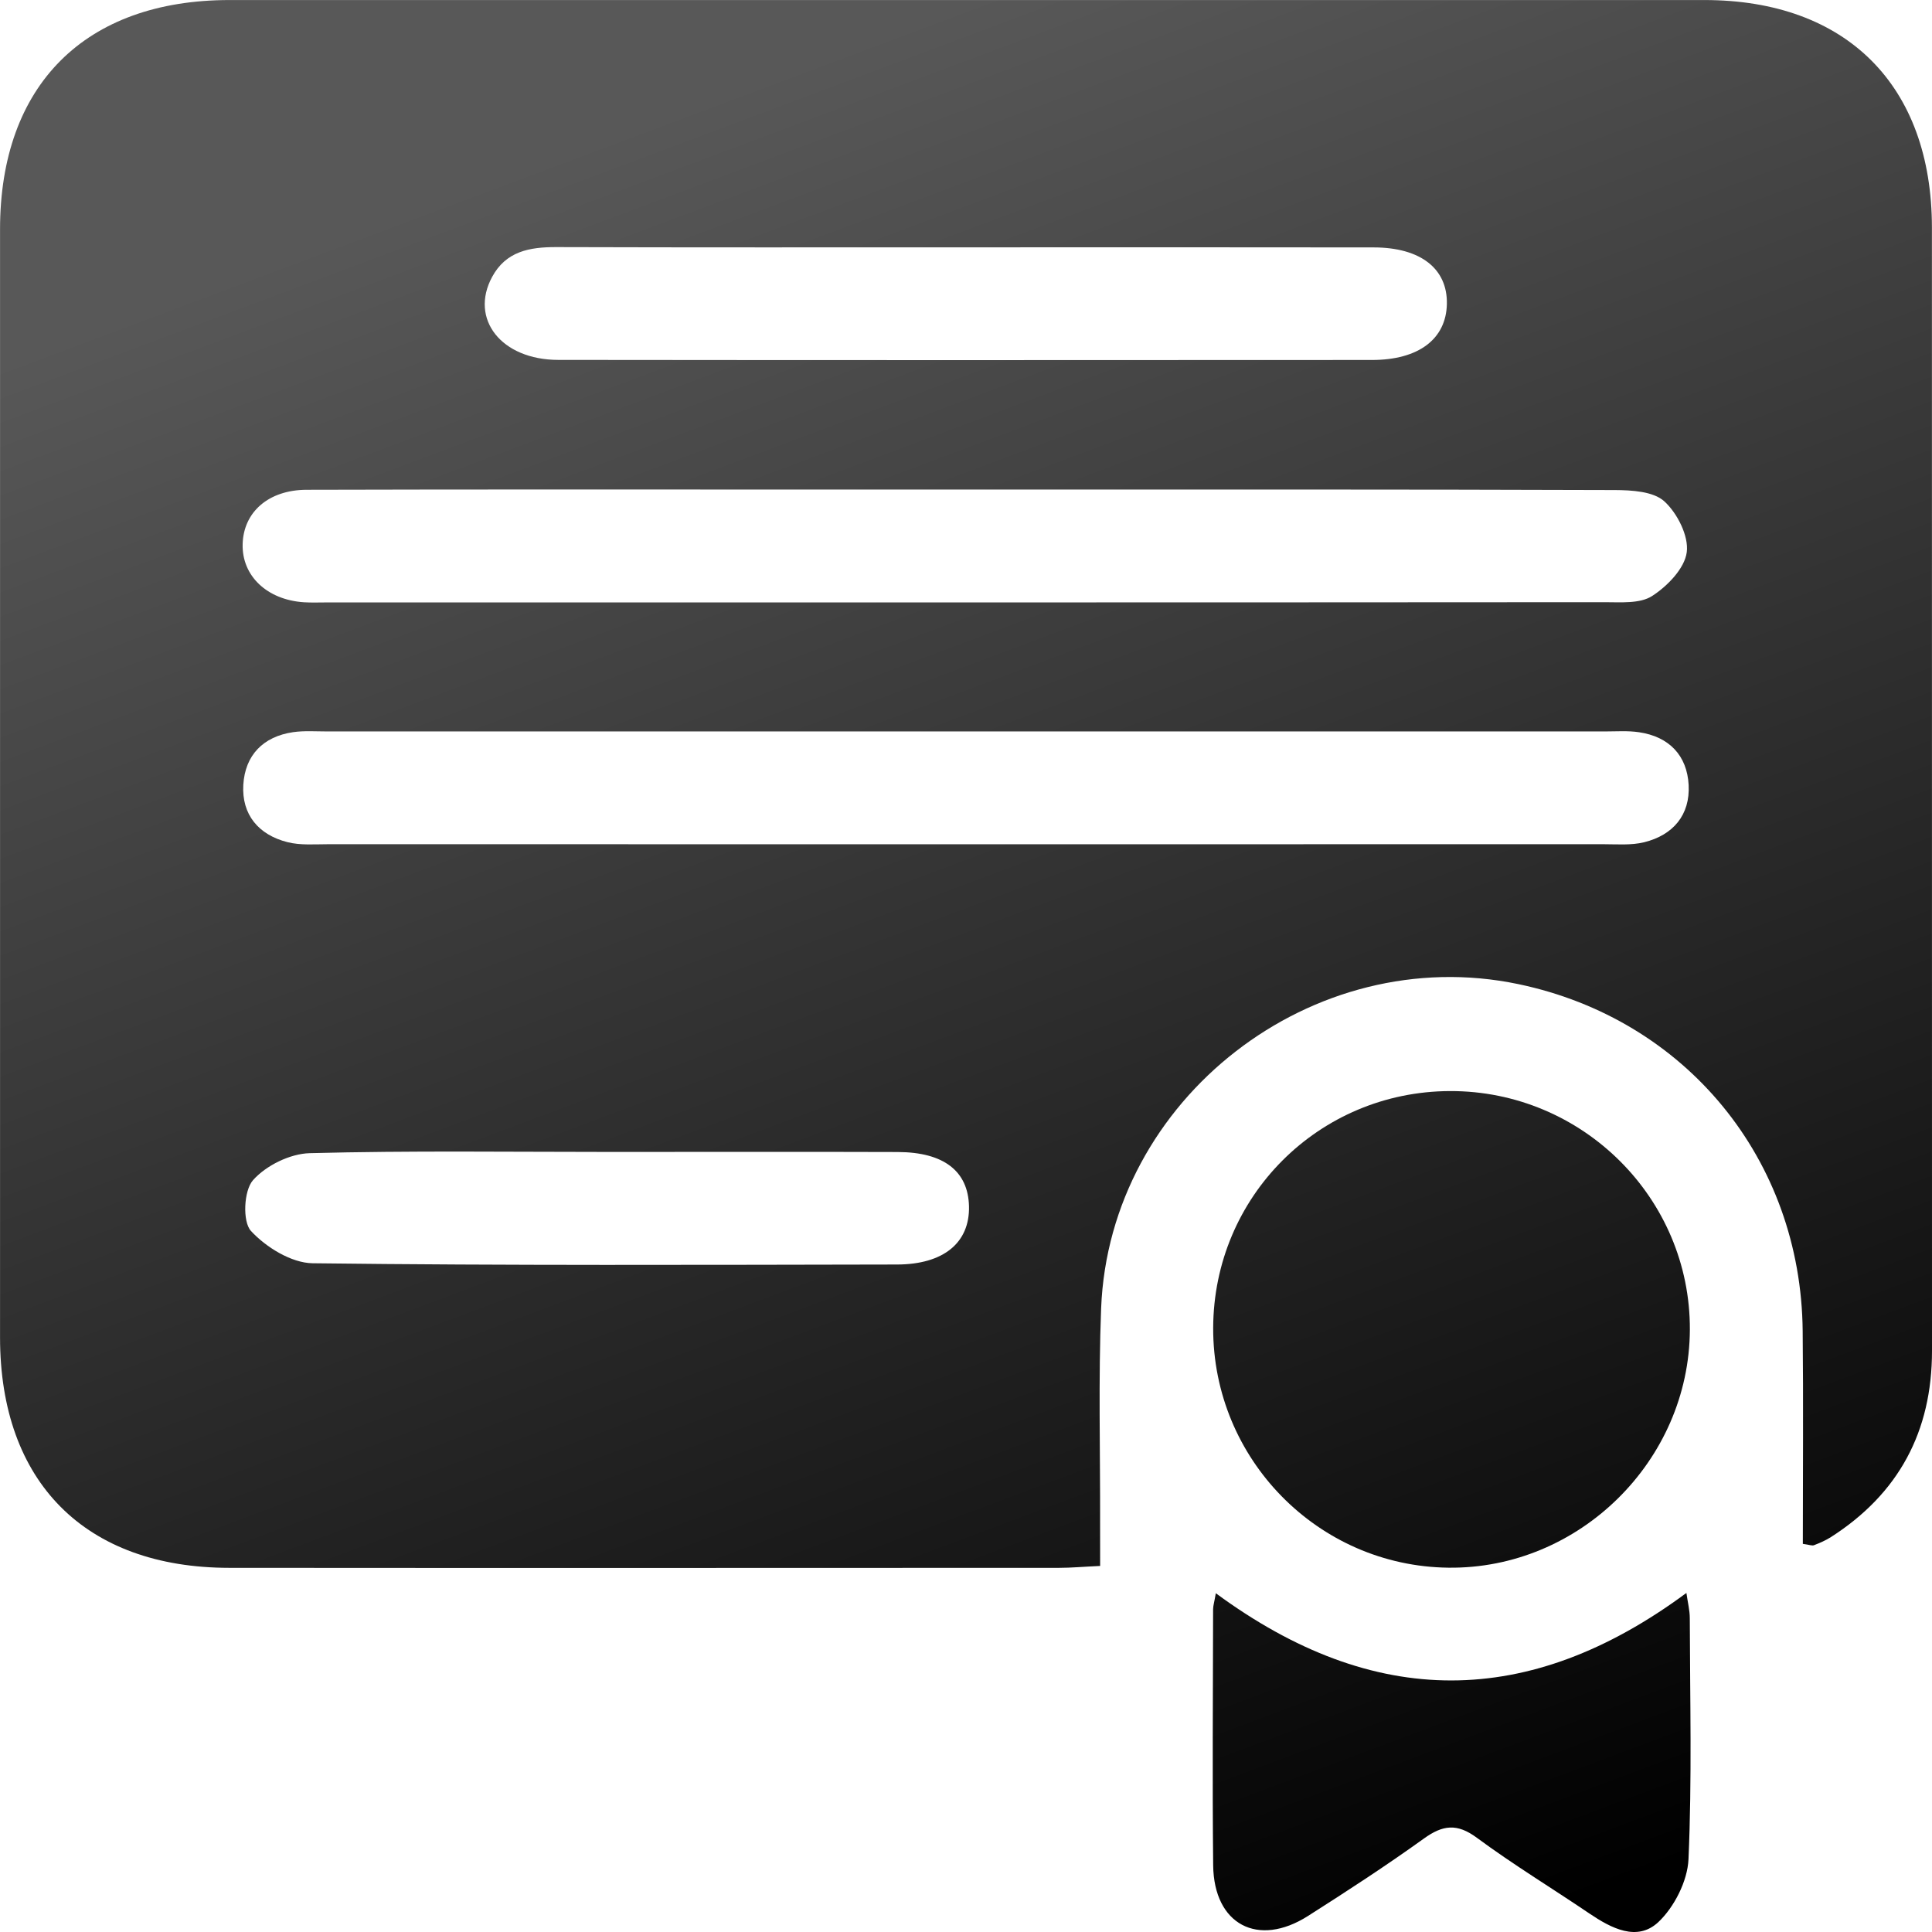
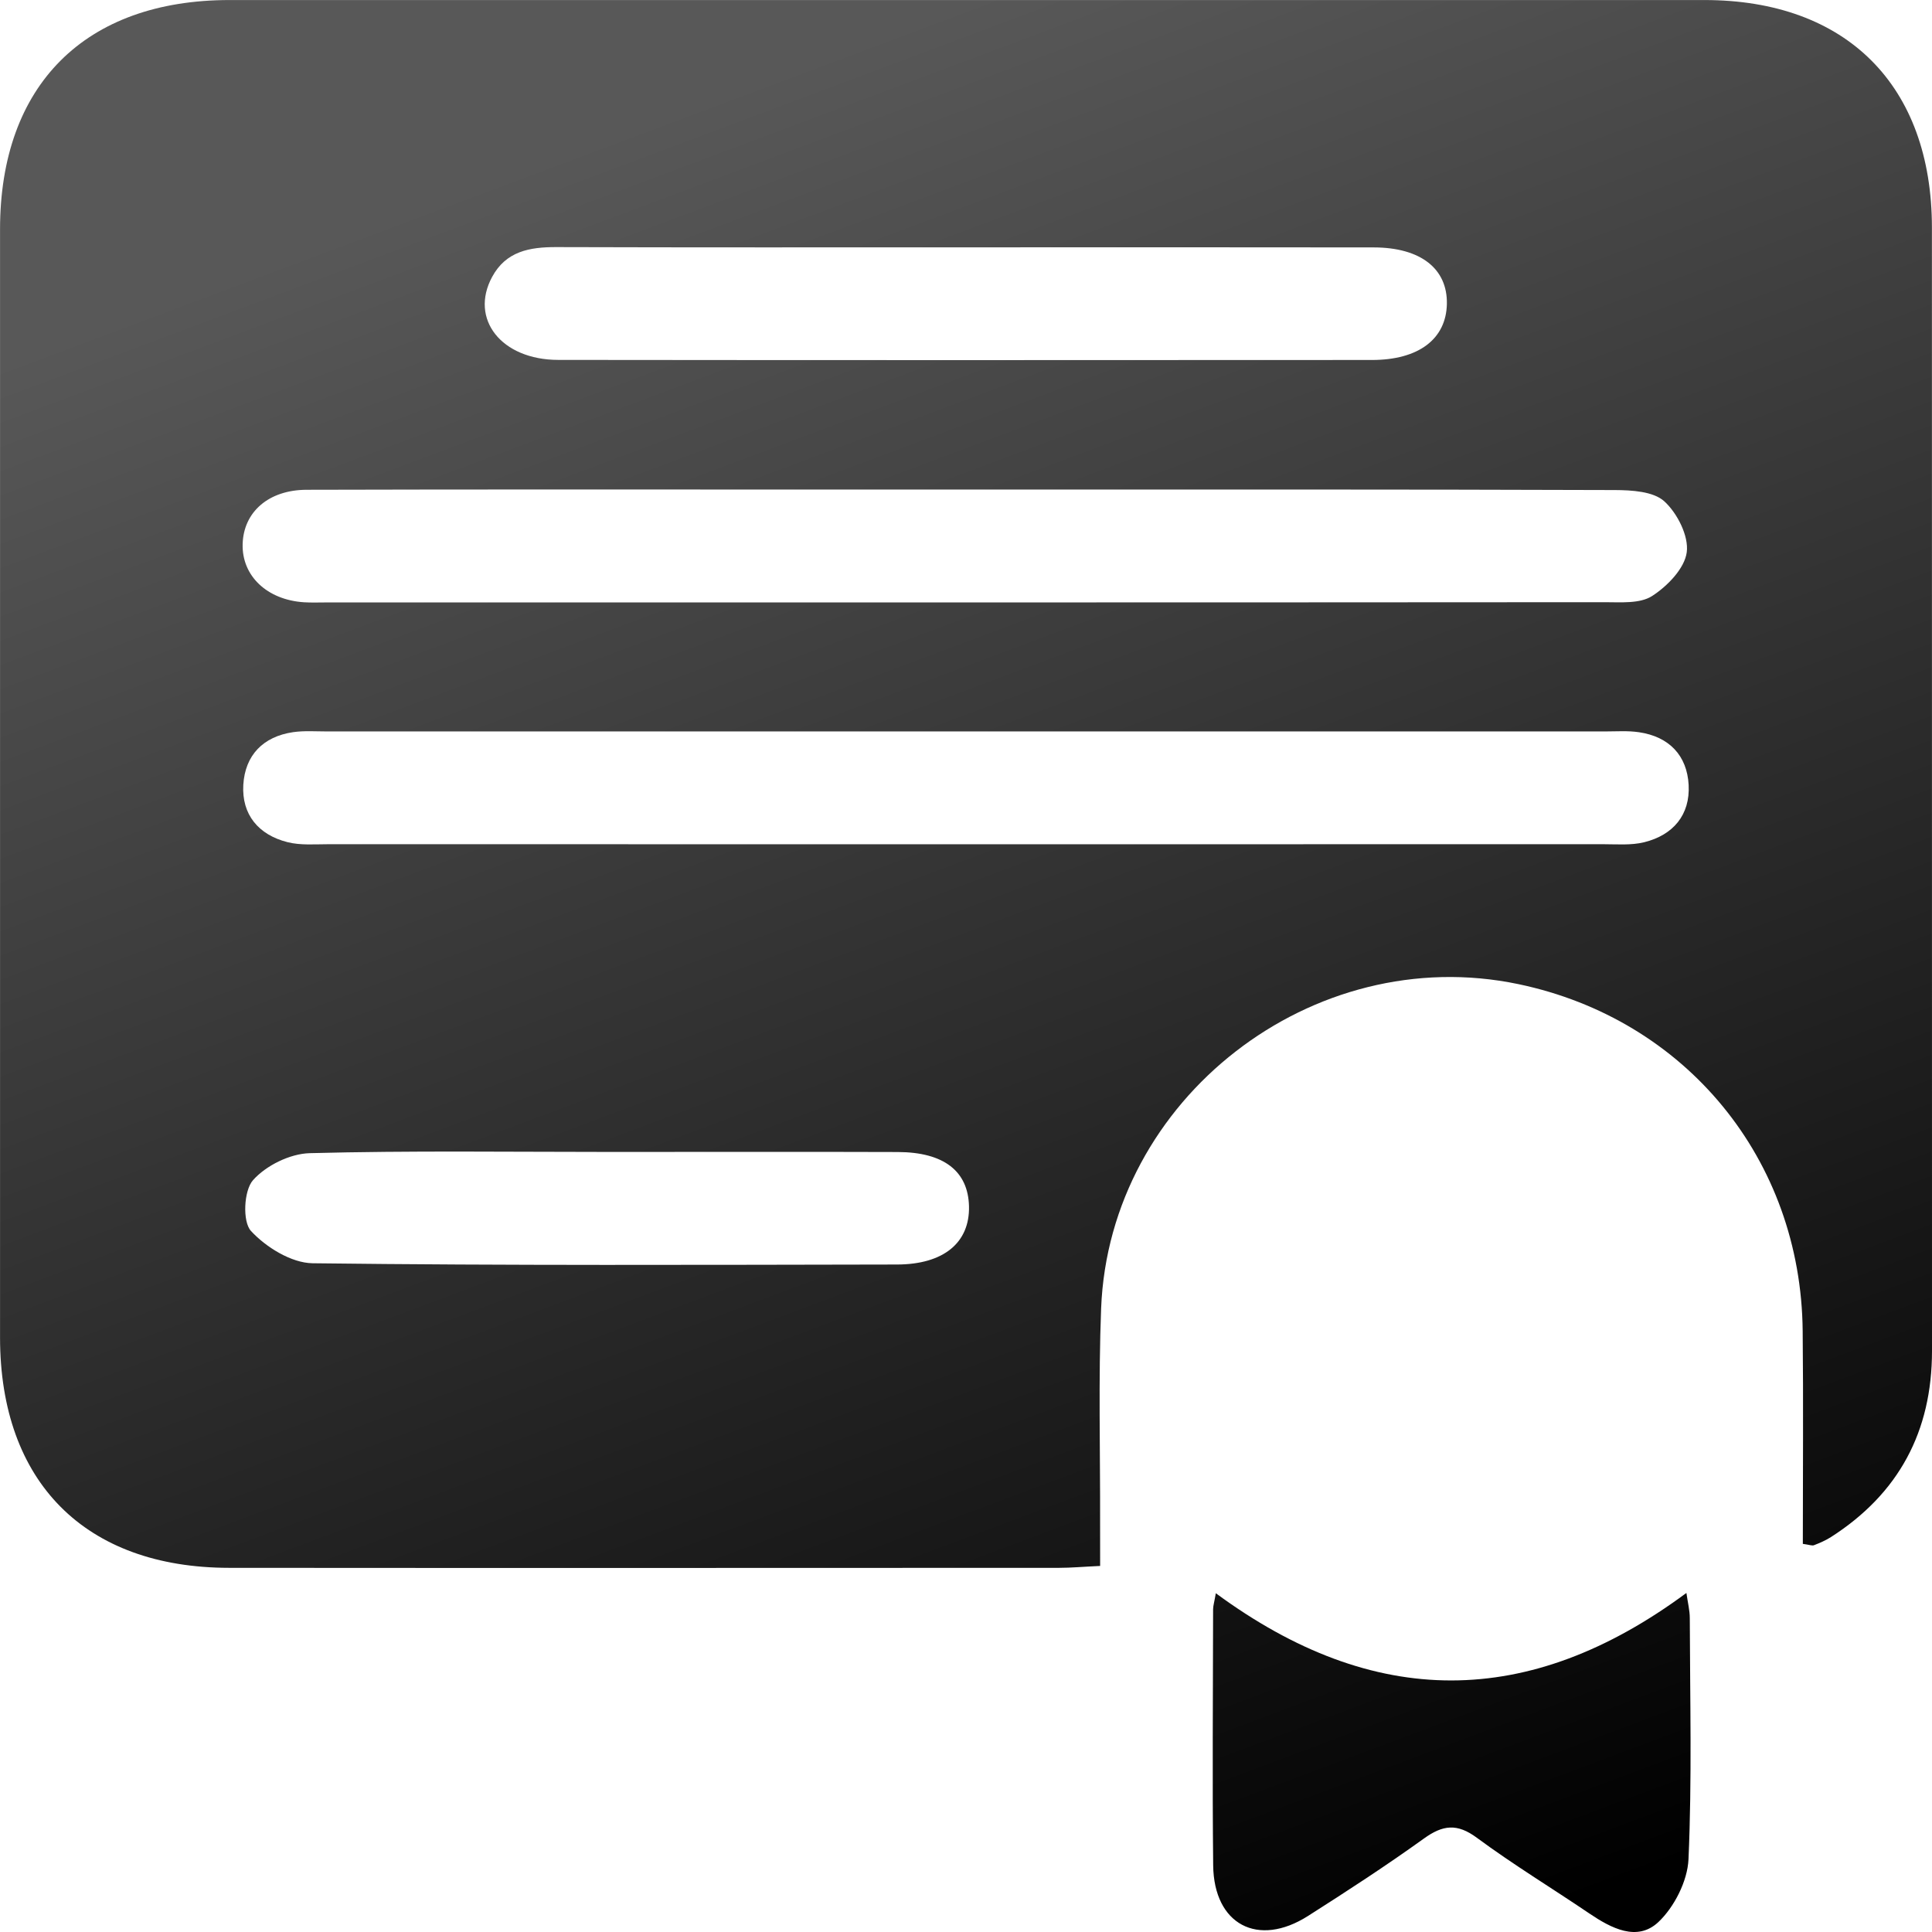
<svg xmlns="http://www.w3.org/2000/svg" width="49" height="49" viewBox="0 0 49 49" fill="none">
  <path d="M27.902 39.716C27.48 39.735 27.169 39.764 26.86 39.764C19.843 39.766 12.828 39.77 5.814 39.764C2.16 39.762 0.003 37.589 0.001 33.923C-0 24.553 -0 15.185 0.001 5.816C0.001 2.155 2.16 0.001 5.823 0.001C18.291 -0 30.76 -0 43.228 0.001C46.83 0.001 48.996 2.168 48.998 5.772C49 15.268 48.998 24.765 49 34.261C49 36.304 48.158 37.882 46.435 38.985C46.303 39.069 46.154 39.133 46.007 39.19C45.957 39.209 45.888 39.178 45.724 39.156C45.724 37.365 45.739 35.56 45.72 33.756C45.678 29.403 42.759 25.85 38.511 24.96C33.297 23.868 28.136 27.86 27.927 33.183C27.857 34.996 27.906 36.815 27.901 38.632C27.901 38.974 27.902 39.314 27.902 39.716ZM24.551 18.551C19.134 18.551 13.714 18.551 8.296 18.551C8.009 18.551 7.718 18.529 7.436 18.569C6.673 18.68 6.217 19.154 6.171 19.902C6.126 20.661 6.558 21.174 7.291 21.359C7.622 21.443 7.988 21.411 8.336 21.411C19.109 21.413 29.881 21.413 40.656 21.411C41.006 21.411 41.37 21.443 41.701 21.361C42.436 21.179 42.868 20.667 42.828 19.909C42.788 19.16 42.332 18.683 41.569 18.571C41.288 18.529 40.997 18.551 40.709 18.551C35.324 18.551 29.937 18.551 24.551 18.551ZM24.605 12.416C23.298 12.416 21.991 12.416 20.686 12.416C16.383 12.416 12.081 12.41 7.779 12.422C6.809 12.424 6.175 12.988 6.154 13.801C6.133 14.606 6.772 15.214 7.71 15.275C7.902 15.287 8.093 15.279 8.284 15.279C19.088 15.279 29.893 15.281 40.696 15.273C41.104 15.273 41.592 15.315 41.9 15.117C42.288 14.868 42.727 14.416 42.78 14.005C42.834 13.594 42.539 13.013 42.21 12.714C41.932 12.462 41.385 12.431 40.956 12.429C35.506 12.41 30.055 12.416 24.605 12.416ZM24.523 6.273C21.051 6.273 17.579 6.278 14.11 6.267C13.432 6.265 12.833 6.372 12.481 7.024C11.905 8.092 12.715 9.126 14.158 9.128C21.036 9.136 27.916 9.134 34.794 9.13C35.983 9.13 36.677 8.597 36.696 7.711C36.715 6.816 36.032 6.277 34.842 6.275C31.403 6.269 27.964 6.273 24.523 6.273ZM15.505 29.216C12.954 29.216 10.403 29.18 7.856 29.247C7.356 29.26 6.746 29.56 6.416 29.933C6.183 30.197 6.147 30.983 6.365 31.22C6.746 31.633 7.389 32.031 7.926 32.039C12.866 32.1 17.809 32.079 22.749 32.071C23.935 32.069 24.597 31.515 24.576 30.595C24.555 29.704 23.939 29.222 22.772 29.218C20.351 29.21 17.928 29.216 15.505 29.216Z" fill="url(#paint0_linear_1224_257)" />
-   <path d="M30.769 33.682C30.779 30.35 33.447 27.682 36.777 27.672C40.135 27.663 42.874 30.39 42.859 33.726C42.843 37.05 40.049 39.802 36.731 39.76C33.426 39.72 30.76 37 30.769 33.682Z" fill="url(#paint1_linear_1224_257)" />
  <path d="M30.836 40.408C34.849 43.363 38.779 43.354 42.771 40.401C42.805 40.642 42.857 40.84 42.857 41.041C42.862 43.08 42.914 45.121 42.824 47.156C42.799 47.707 42.464 48.368 42.057 48.751C41.521 49.25 40.866 48.906 40.311 48.531C39.362 47.888 38.379 47.292 37.458 46.611C36.955 46.238 36.593 46.284 36.113 46.63C35.156 47.318 34.168 47.961 33.173 48.594C31.904 49.401 30.787 48.81 30.769 47.311C30.746 45.144 30.764 42.979 30.767 40.812C30.769 40.718 30.8 40.624 30.836 40.408Z" fill="url(#paint2_linear_1224_257)" />
  <defs>
    <linearGradient id="paint0_linear_1224_257" x1="24.5" y1="0" x2="42.274" y2="47.397" gradientUnits="userSpaceOnUse">
      <stop stop-color="#585858" />
      <stop offset="1" />
    </linearGradient>
    <linearGradient id="paint1_linear_1224_257" x1="24.5" y1="0" x2="42.274" y2="47.397" gradientUnits="userSpaceOnUse">
      <stop stop-color="#585858" />
      <stop offset="1" />
    </linearGradient>
    <linearGradient id="paint2_linear_1224_257" x1="24.5" y1="0" x2="42.274" y2="47.397" gradientUnits="userSpaceOnUse">
      <stop stop-color="#585858" />
      <stop offset="1" />
    </linearGradient>
  </defs>
</svg>